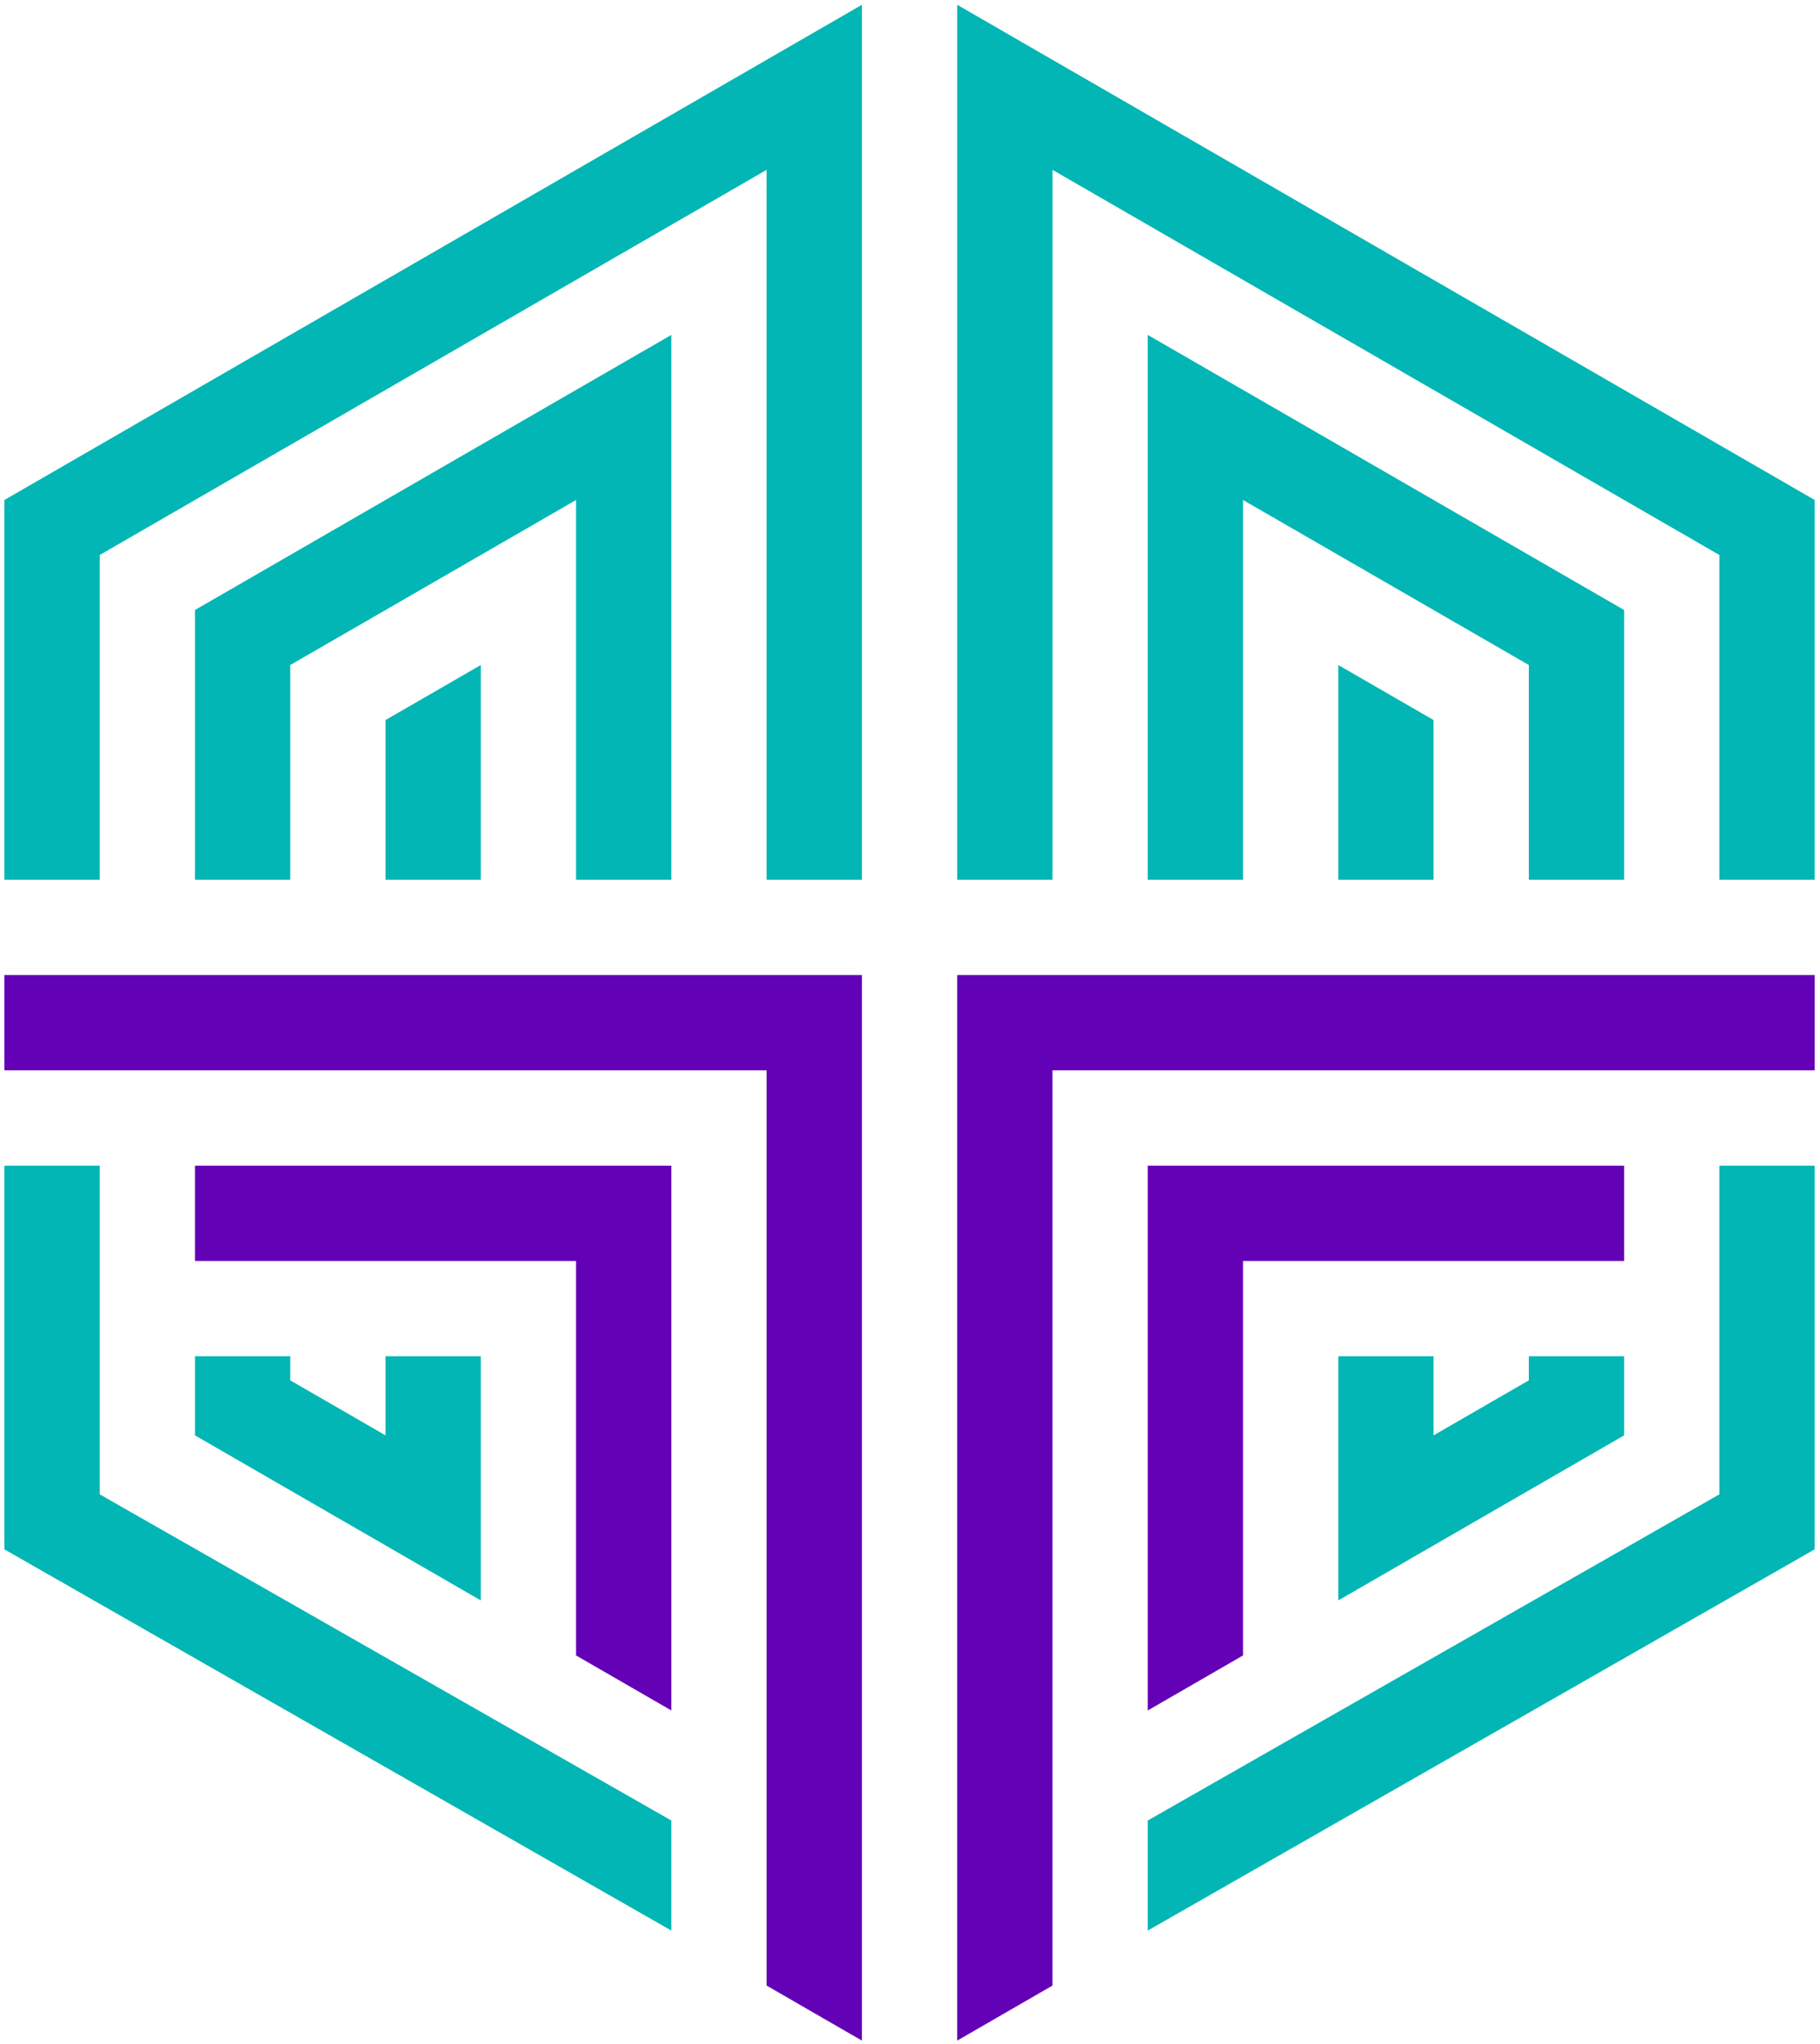
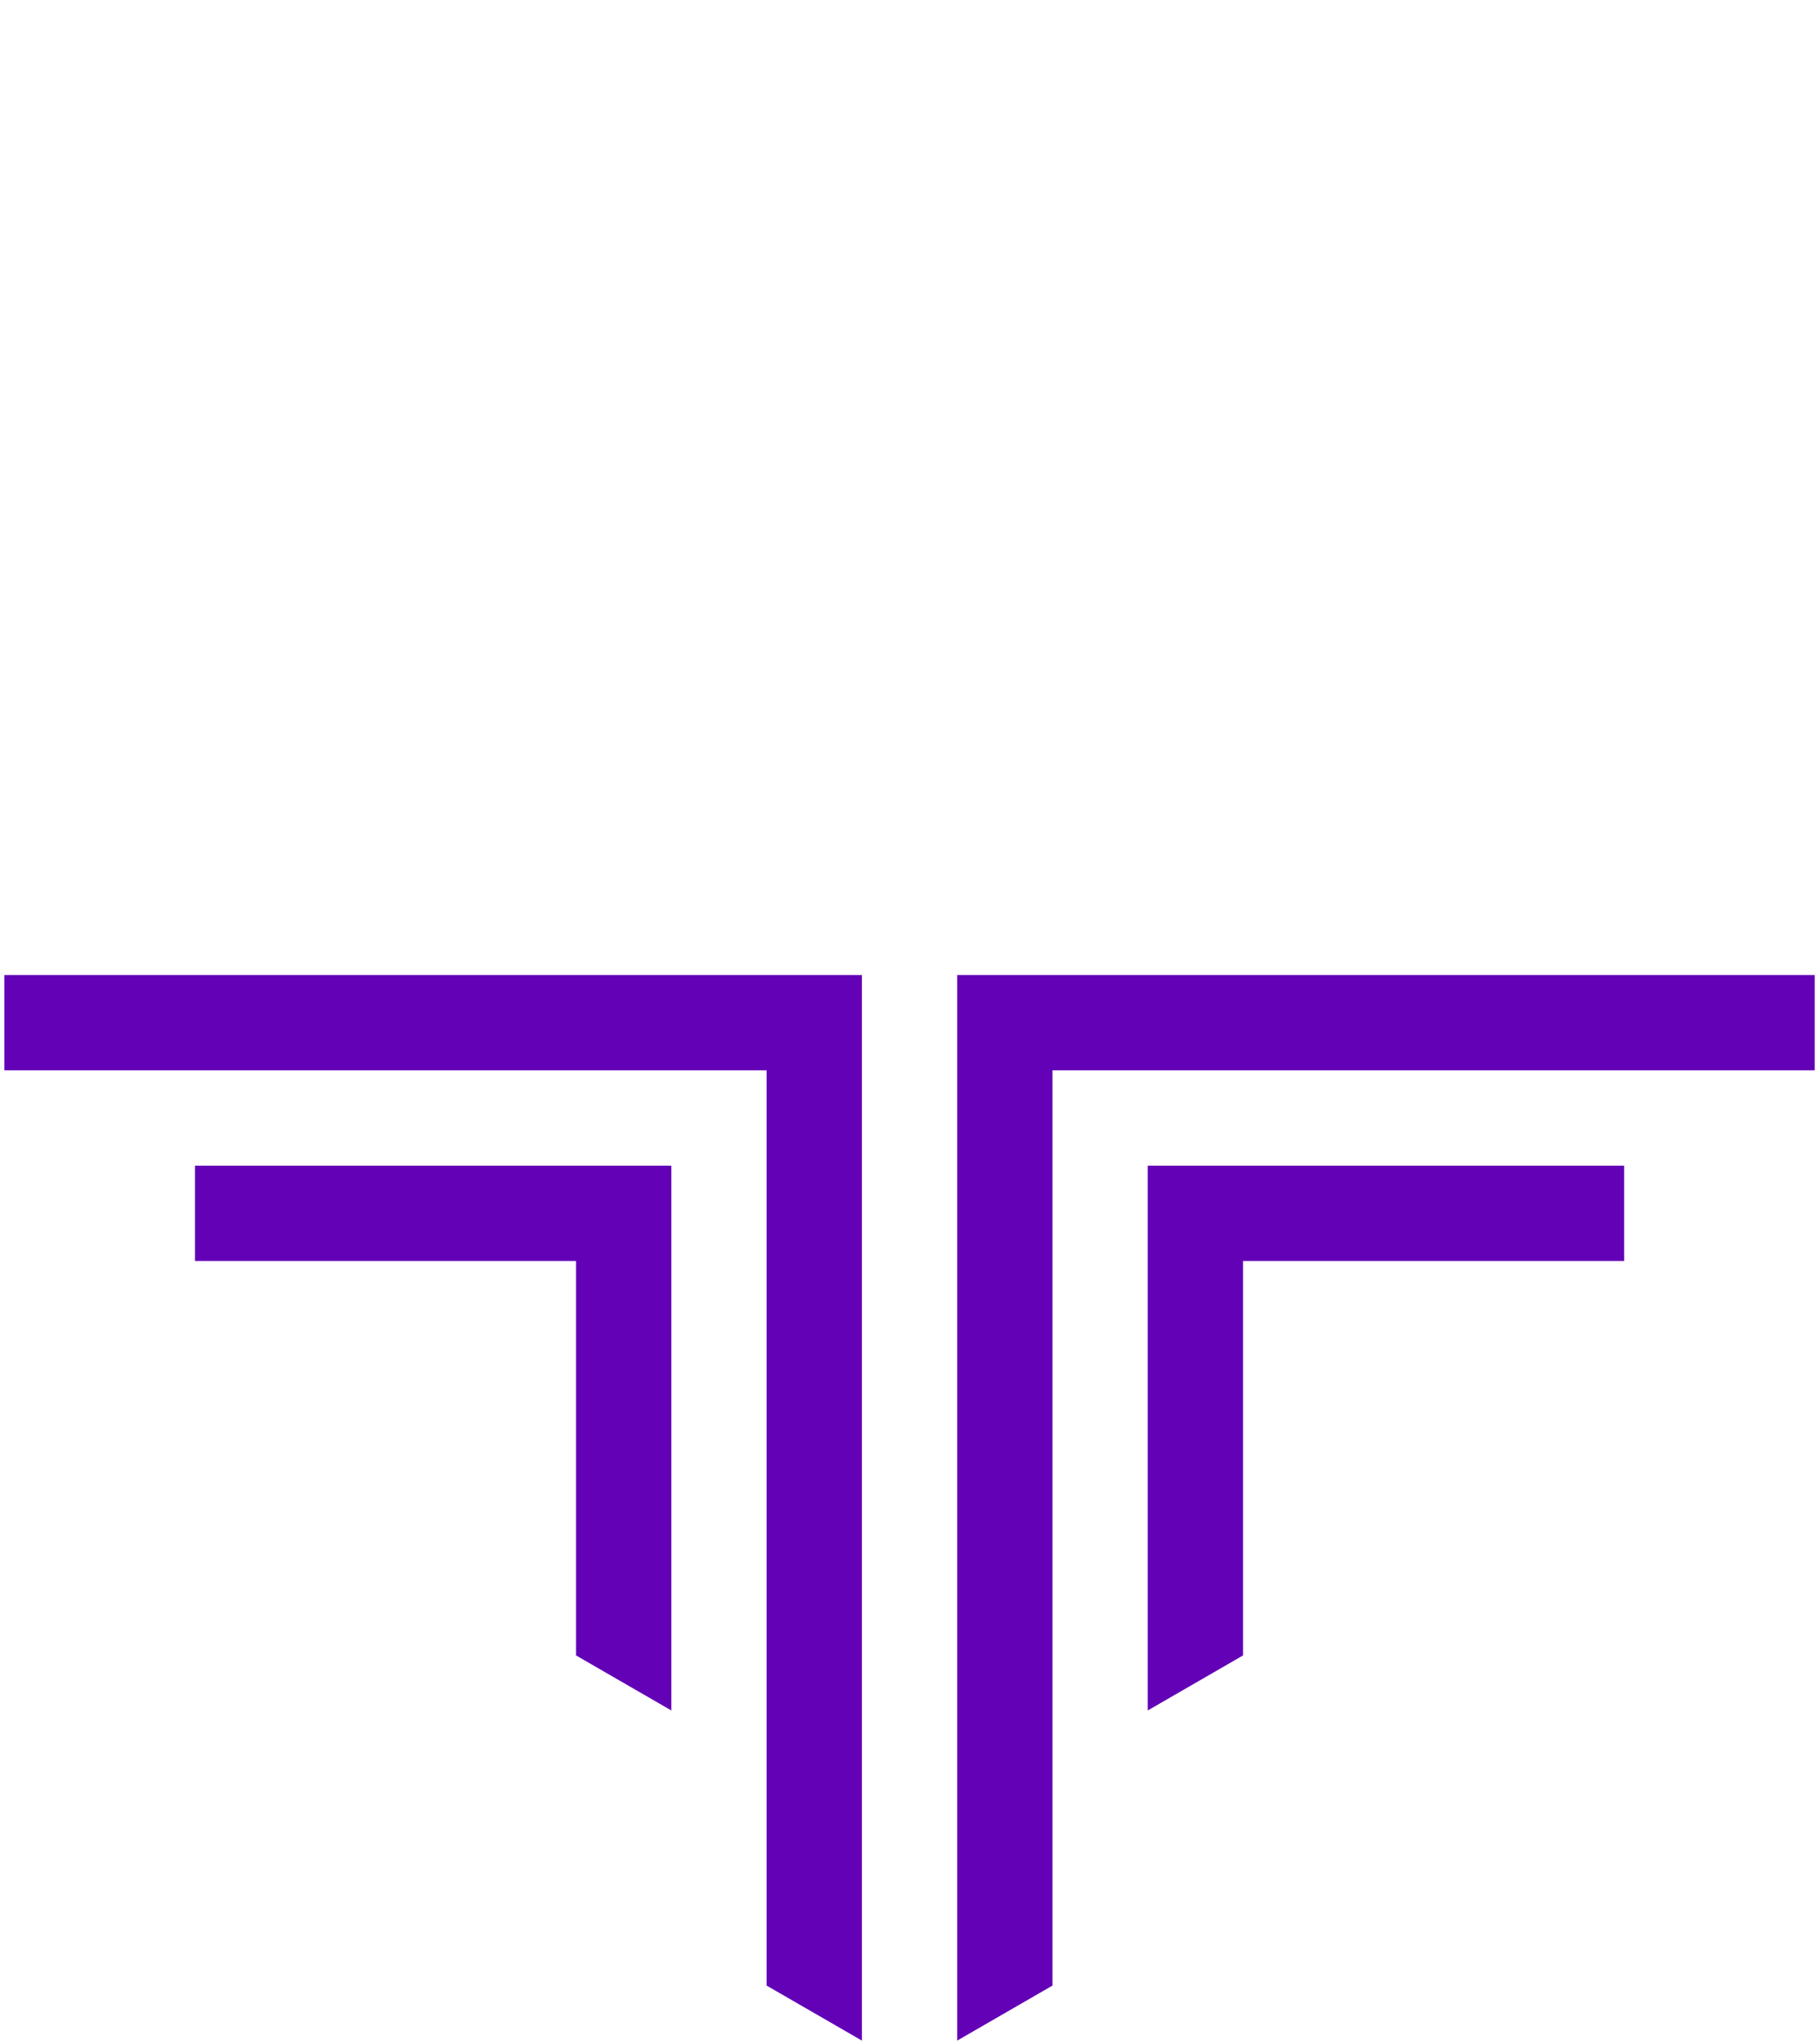
<svg xmlns="http://www.w3.org/2000/svg" width="293" height="329" viewBox="0 0 293 329" fill="none">
-   <path d="M138.759 0.769L0.709 80.472V141.592H16.048V89.328L123.417 27.335V141.592H138.759V18.482V0.769ZM154.097 0.769V18.482V141.592H169.436V27.335L276.805 89.328V141.592H292.143V80.472L154.097 0.769ZM108.078 53.903L31.386 98.181V141.592H46.725V107.037L92.74 80.472V141.592H108.078V53.903ZM184.774 53.903V141.592H200.112V80.472L246.128 107.037V141.592H261.466V98.181L184.774 53.903ZM77.402 107.037L62.063 115.893V132.739V141.592H77.402V107.037ZM215.451 107.037V141.592H230.789V132.739V115.893L215.451 107.037ZM0.709 187.61V249.367L108.078 310.724V293.011L16.048 240.51V187.61H0.709ZM276.805 187.61V240.51L184.774 293.011V310.724L292.143 249.367V187.61H276.805ZM31.386 218.287V231.021L77.402 257.586V218.287H62.063V231.021L46.725 222.165V218.287H31.386ZM215.451 218.287V257.586L261.466 231.021V218.287H246.128V222.165L230.789 231.021V218.287H215.451Z" fill="#01B6B4" />
  <path d="M0.708 156.931V160.173V160.809V172.27L31.385 172.27H51.05H123.418V319.578L138.757 328.434V156.932H51.05H31.385H16.047L0.708 156.931ZM276.806 156.931L261.467 156.932H241.803H154.096V328.434L169.435 319.579V172.271H241.803H261.467H292.144V160.81V160.174V156.932L276.806 156.931ZM31.385 187.61V202.948H92.74V266.444L108.079 275.299V187.61H31.385ZM184.773 187.61V275.299L200.112 266.444V202.948H261.467V187.61H184.773Z" fill="#6301B6" />
</svg>